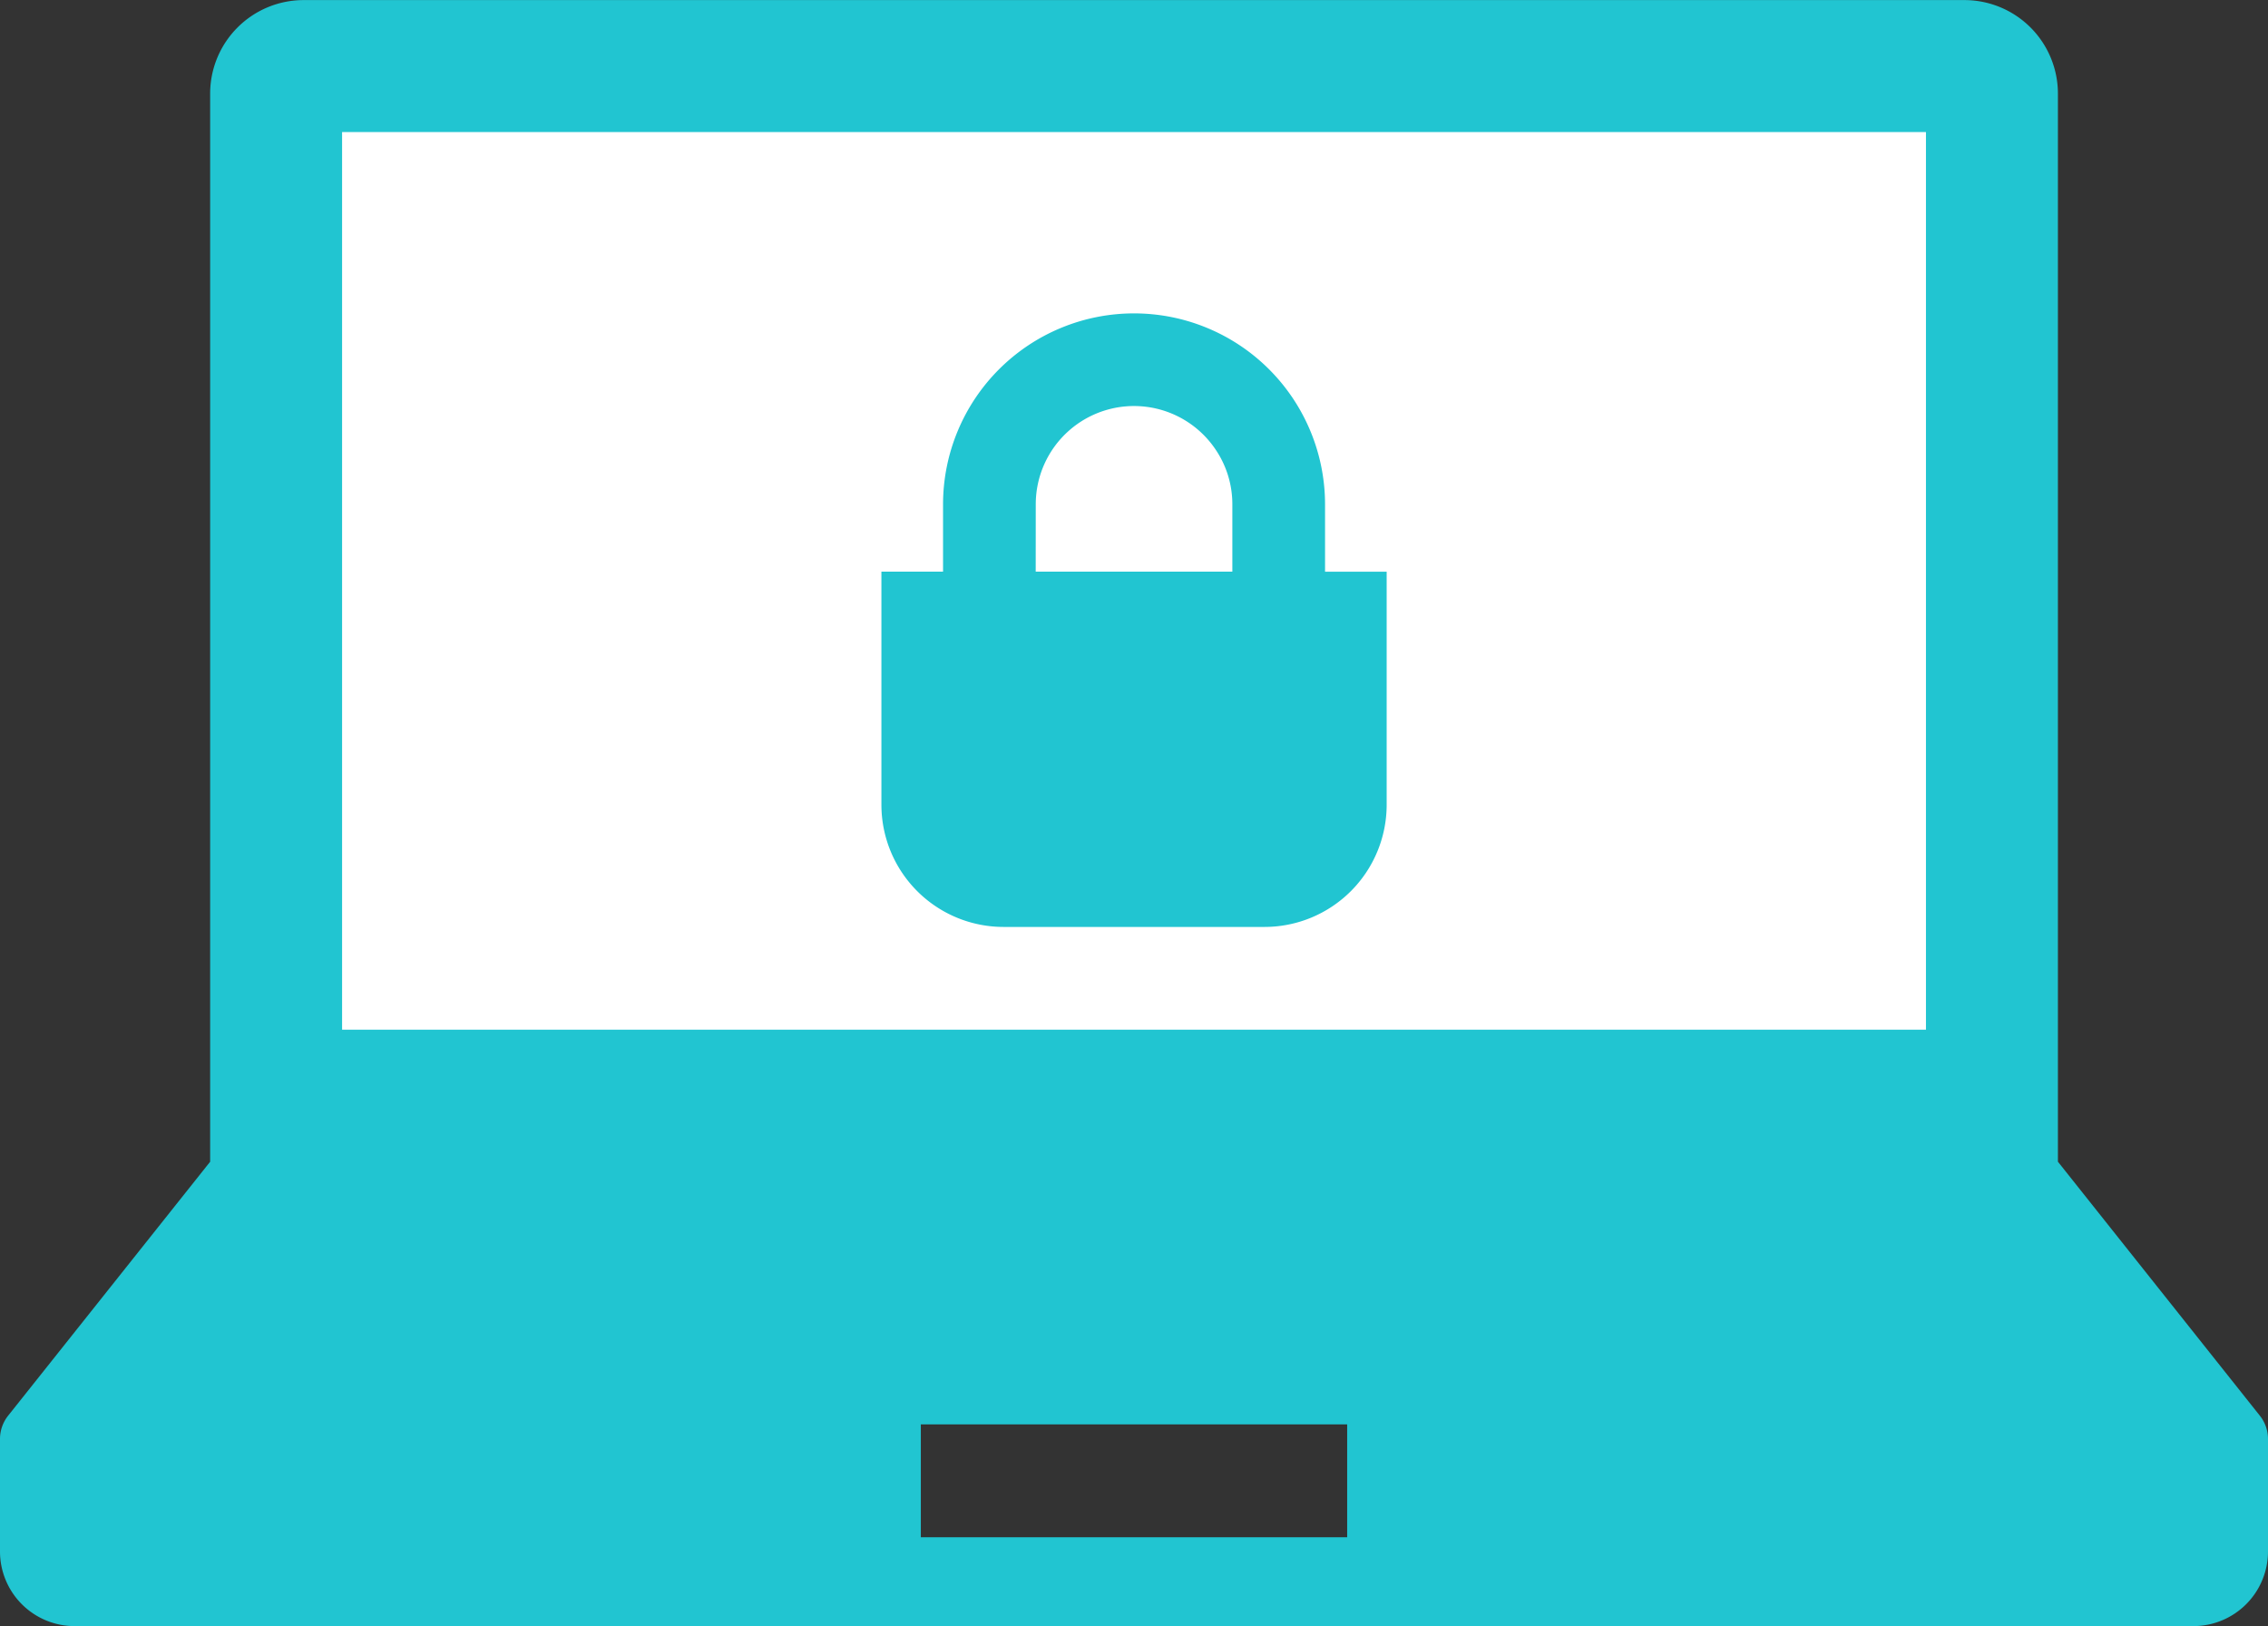
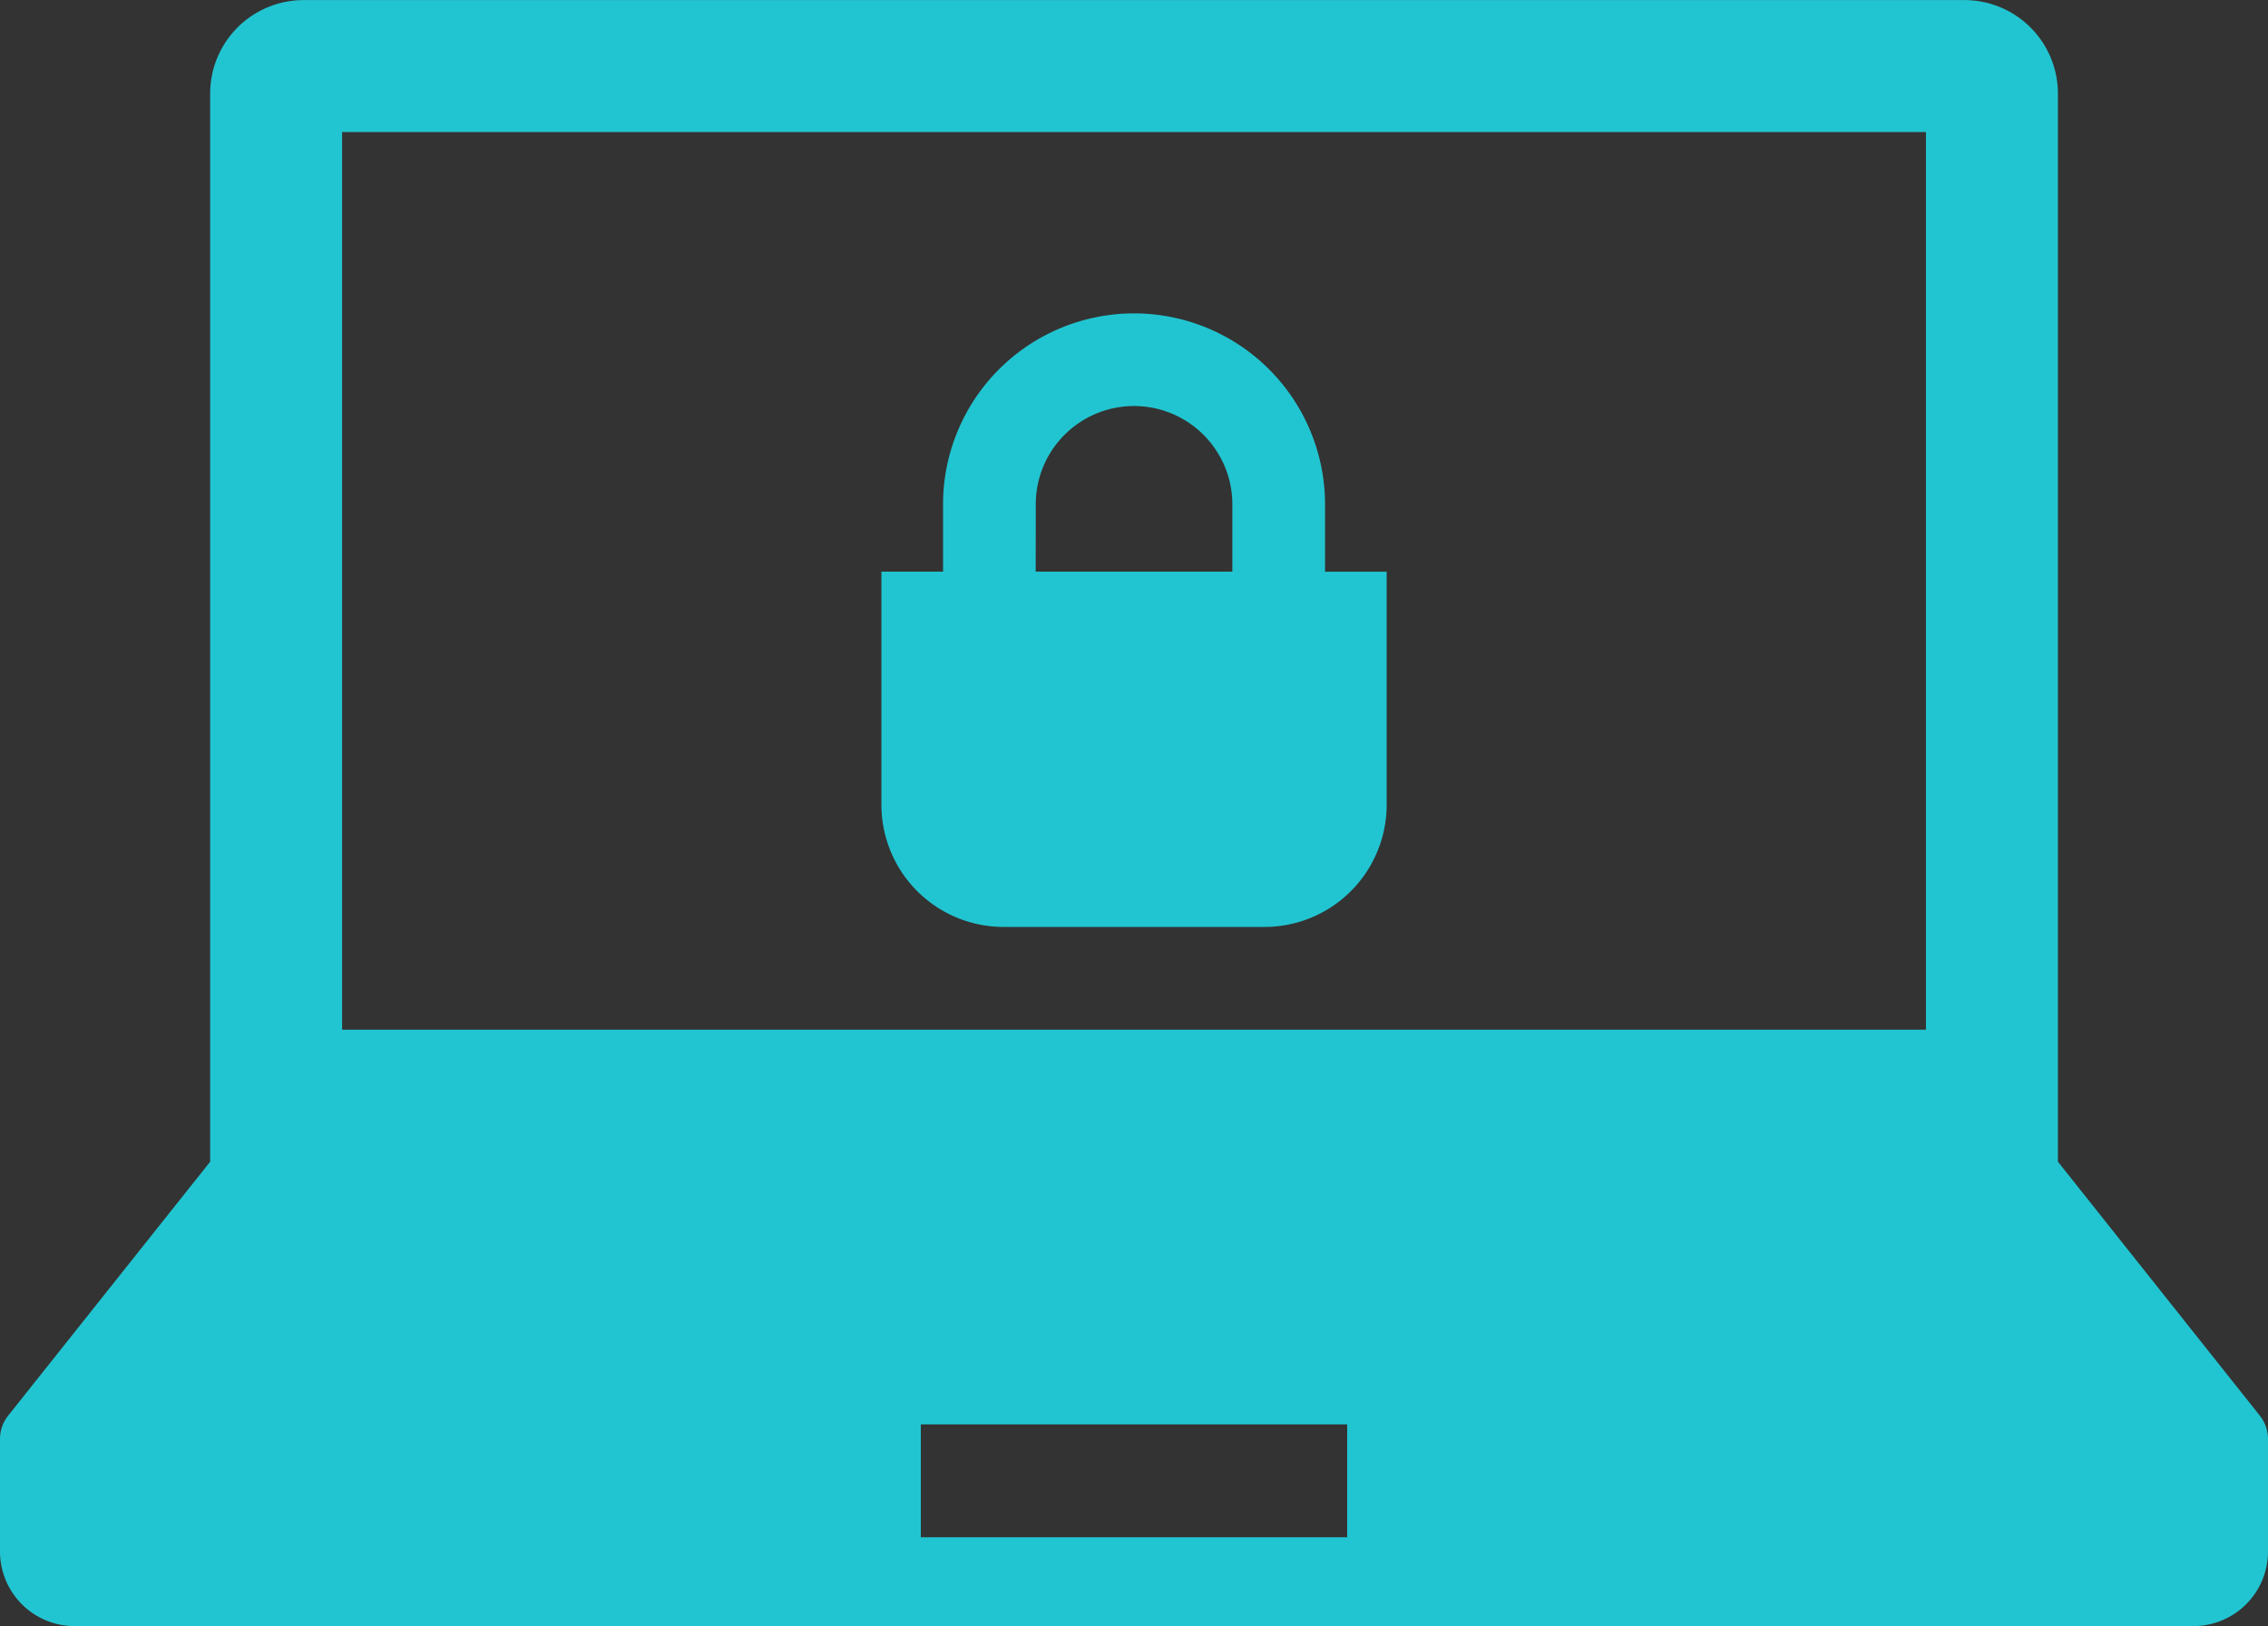
<svg xmlns="http://www.w3.org/2000/svg" width="196.423" height="140.801">
  <rect width="100%" height="100%" fill="#333333" stroke="none" />
-   <path fill="#fff" d="M22.353 7.875h151.905v108.822H22.353z" />
  <g fill="#21c5d1">
    <path d="m195.716 122.583-17.488-21.992V8.107a8.1 8.1 0 0 0-8.1-8.1H26.3a8.1 8.1 0 0 0-8.1 8.1v92.488L.706 122.583A3.234 3.234 0 0 0 0 124.607v9.734a6.464 6.464 0 0 0 6.464 6.464h183.494a6.464 6.464 0 0 0 6.464-6.464v-9.734a3.233 3.233 0 0 0-.706-2.024ZM29.627 11.432H166.8v77.727H29.627Zm87.046 121.681H79.75v-9.774h36.923Z" />
    <path d="M114.757 43.678a16.541 16.541 0 0 0-33.083 0v5.82h-5.338v20.183a10.585 10.585 0 0 0 10.59 10.583h22.581a10.584 10.584 0 0 0 10.587-10.583V49.502h-5.337Zm-25.054 0a8.51 8.51 0 0 1 15.574-4.755 8.439 8.439 0 0 1 1.452 4.754v5.82H89.698Z" />
  </g>
</svg>